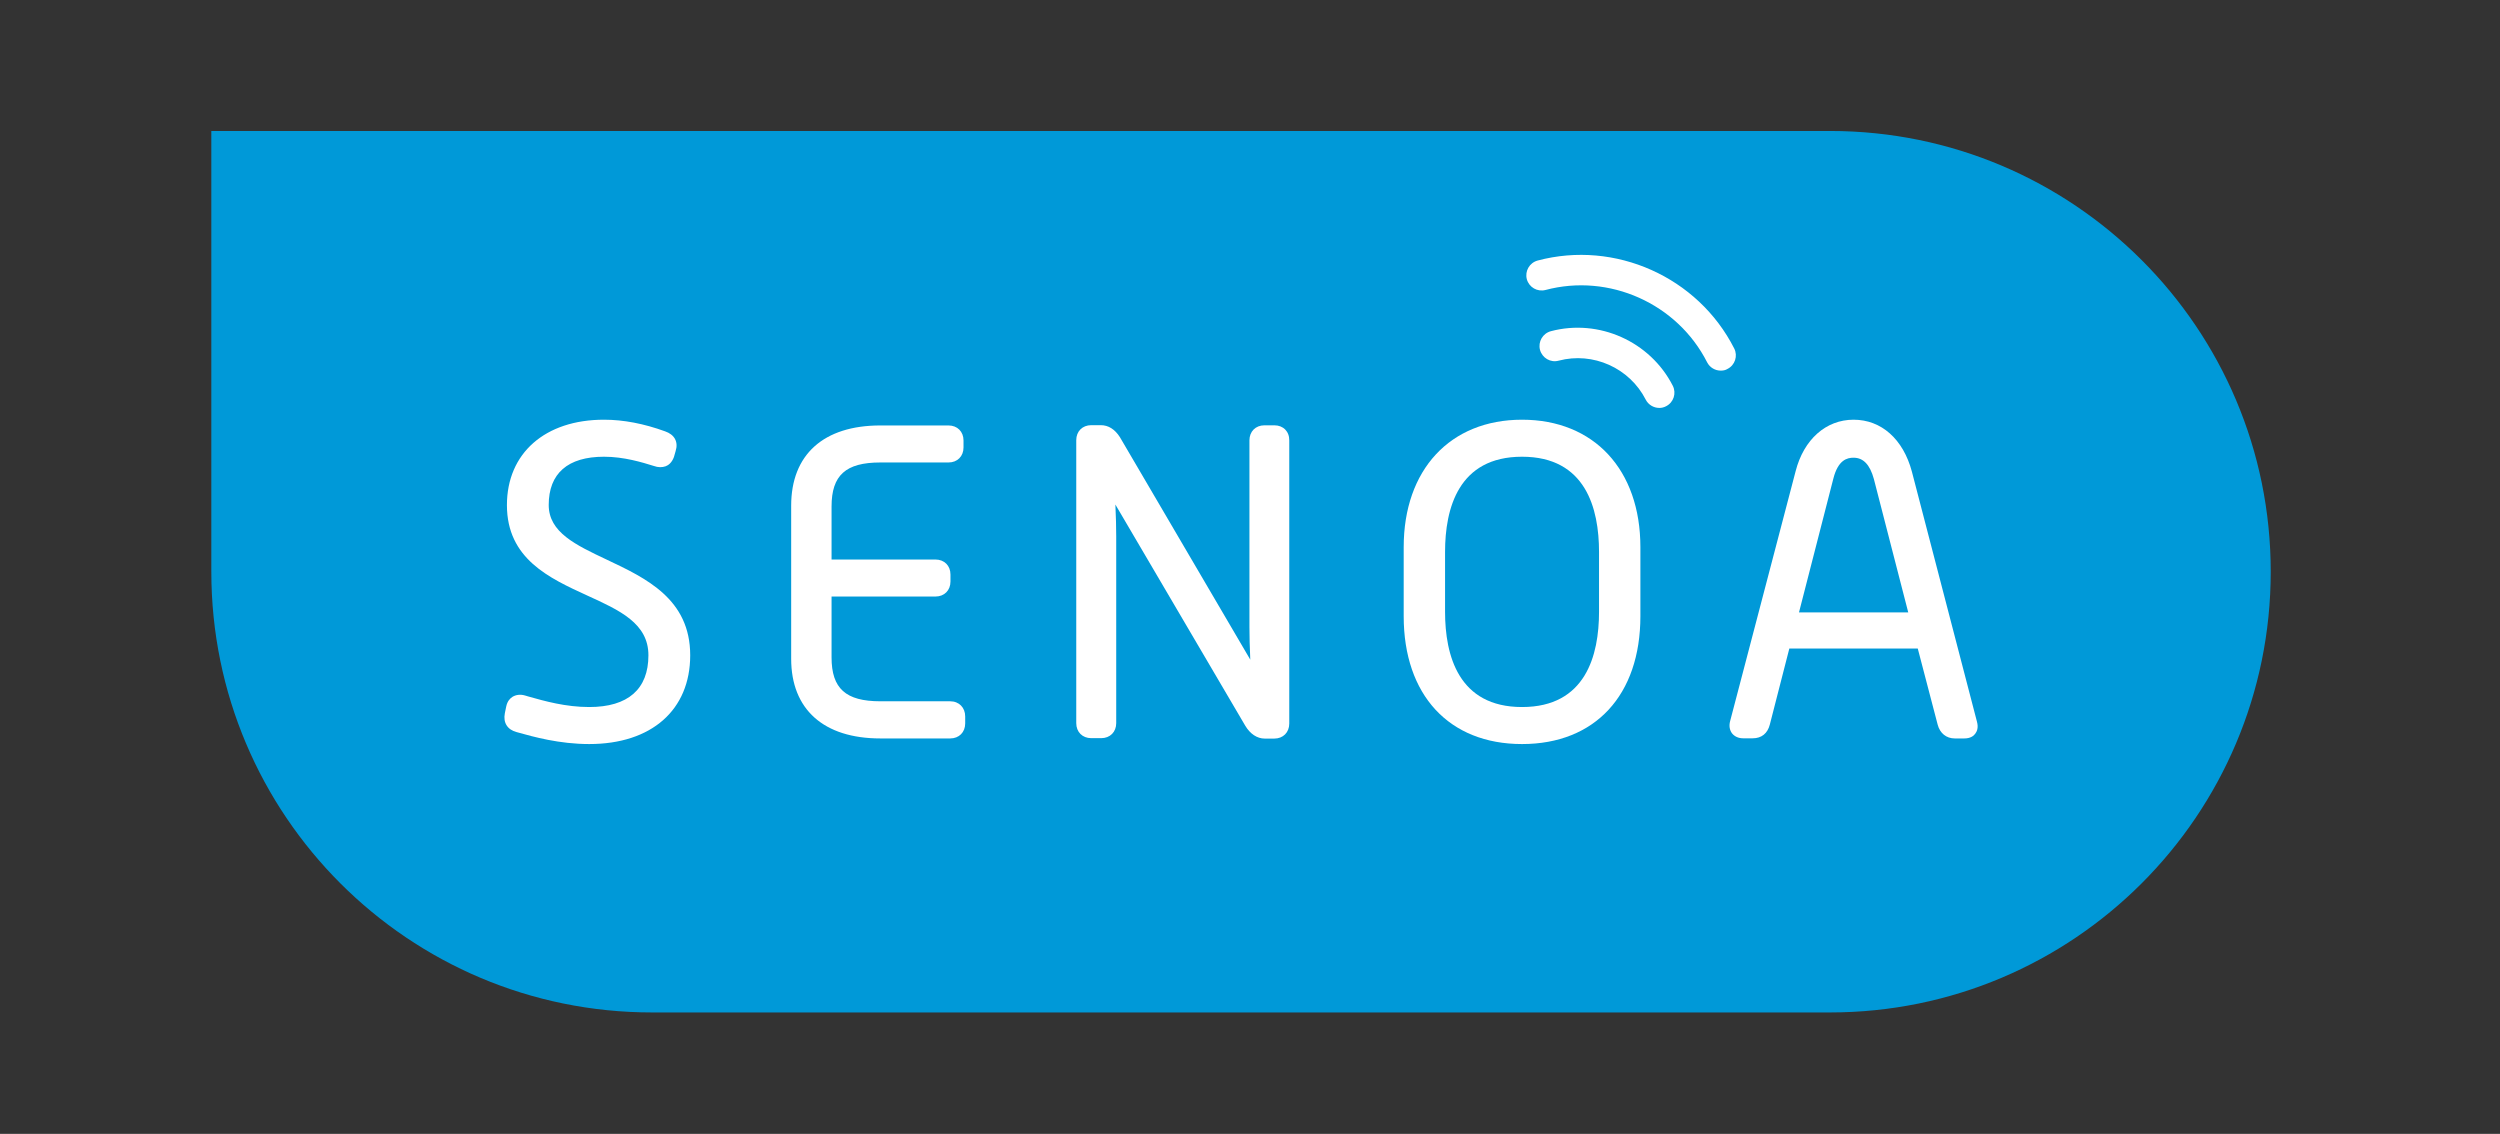
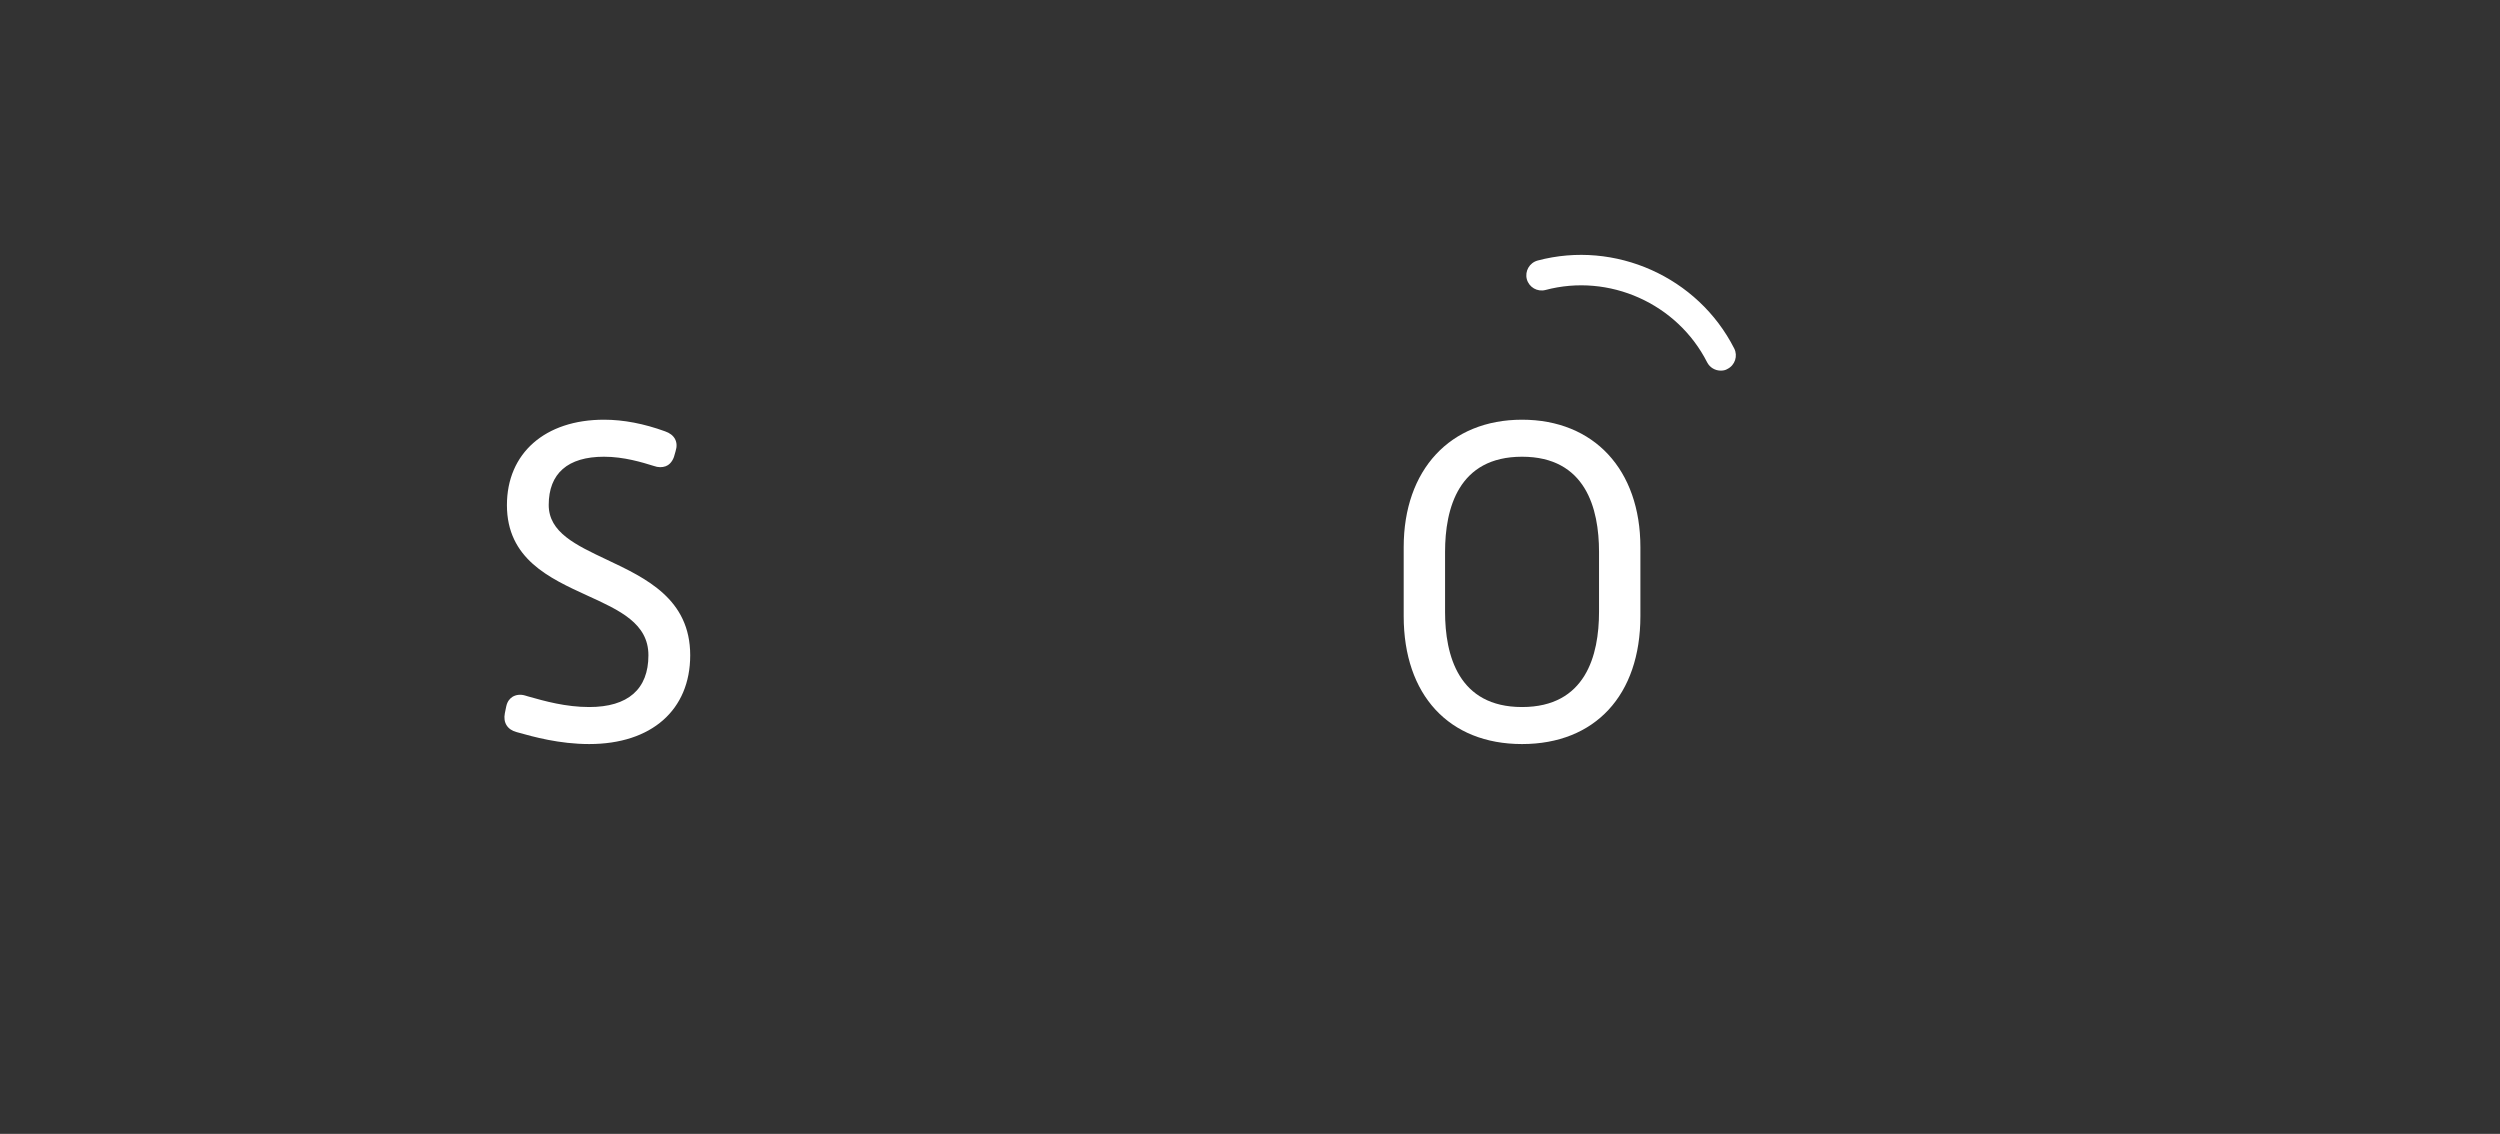
<svg xmlns="http://www.w3.org/2000/svg" version="1.1" id="Layer_1" x="0px" y="0px" viewBox="0 0 178.28 80.86" style="enable-background:new 0 0 178.28 80.86;" xml:space="preserve">
  <rect x="0" y="0" width="178.28" height="80.86" fill="#333333" stroke="none" />
  <style type="text/css">
	.st0{fill:#0099D8;}
	.st1{fill:#FFFFFF;}
</style>
  <g>
    <g>
-       <path class="st0" d="M130.5,72.2h-84c-17.36,0-31.43-14.07-31.43-31.43V9.34H130.5c17.36,0,31.43,14.07,31.43,31.43v0    C161.93,58.13,147.86,72.2,130.5,72.2z" />
-     </g>
+       </g>
    <g>
      <path class="st1" d="M43.27,39.91c-2.22-1.05-4.14-1.95-4.14-3.9c0-2.25,1.36-3.44,3.94-3.44c1.43,0,2.72,0.4,3.56,0.66    c0.3,0.11,0.59,0.11,0.84,0.02c0.19-0.07,0.44-0.25,0.59-0.66l0.12-0.42c0.21-0.66-0.08-1.18-0.75-1.41    c-1.51-0.55-2.97-0.83-4.36-0.83c-4.2,0-6.92,2.39-6.92,6.09c0,3.83,3.03,5.21,5.71,6.44c2.35,1.07,4.38,2,4.38,4.27    c0,2.42-1.46,3.69-4.22,3.69c-1.68,0-3.17-0.42-4.37-0.76l-0.2-0.06c-0.33-0.1-0.65-0.06-0.9,0.09c-0.16,0.1-0.37,0.3-0.45,0.69    L36,50.87c-0.13,0.67,0.19,1.17,0.85,1.34c1.21,0.34,3.04,0.85,5.17,0.85c4.44,0,7.2-2.43,7.2-6.33    C49.22,42.71,46.06,41.23,43.27,39.91z" />
-       <path class="st1" d="M67.76,50.01h-4.98c-2.47,0-3.48-0.91-3.48-3.13v-4.34h7.41c0.63,0,1.07-0.44,1.07-1.07v-0.5    c0-0.63-0.44-1.07-1.07-1.07H59.3v-3.78c0-2.23,1.01-3.14,3.48-3.14h4.86c0.63,0,1.07-0.44,1.07-1.07v-0.5    c0-0.63-0.44-1.07-1.07-1.07h-4.86c-4.05,0-6.36,2.08-6.36,5.72v10.92c0,3.61,2.32,5.68,6.36,5.68h4.98    c0.63,0,1.07-0.44,1.07-1.07v-0.5C68.83,50.46,68.39,50.01,67.76,50.01z" />
-       <path class="st1" d="M90.88,30.33h-0.71c-0.63,0-1.07,0.44-1.07,1.07v13.31c0,0.67,0.02,1.46,0.06,2.33l-9.3-15.87    c-0.36-0.56-0.82-0.85-1.36-0.85h-0.68c-0.63,0-1.07,0.44-1.07,1.07v20.18c0,0.63,0.44,1.07,1.07,1.07h0.71    c0.63,0,1.07-0.44,1.07-1.07V38.28c0-0.64-0.02-1.45-0.06-2.3l9.26,15.77c0.35,0.59,0.85,0.92,1.39,0.92h0.68    c0.63,0,1.07-0.44,1.07-1.07V31.41C91.95,30.77,91.51,30.33,90.88,30.33z" />
      <path class="st1" d="M108.54,29.93c-5.13,0-8.44,3.57-8.44,9.09v4.92c0,5.62,3.23,9.12,8.44,9.12s8.44-3.49,8.44-9.12v-4.92    C116.98,33.5,113.67,29.93,108.54,29.93z M114.03,39.36v4.27c0,3.1-0.95,6.79-5.49,6.79c-4.54,0-5.49-3.69-5.49-6.79v-4.27    c0-3.1,0.95-6.79,5.49-6.79C113.08,32.57,114.03,36.26,114.03,39.36z" />
-       <path class="st1" d="M140.98,51.46l-4.64-17.83c-0.62-2.32-2.18-3.7-4.16-3.7c-1.97,0-3.55,1.41-4.13,3.67l-4.67,17.82    c-0.09,0.33-0.04,0.64,0.13,0.87c0.18,0.23,0.46,0.36,0.8,0.36h0.68c0.63,0,1.06-0.35,1.22-0.98l1.39-5.42h9.16l1.42,5.43    c0.16,0.61,0.62,0.98,1.22,0.98h0.68c0.43,0,0.67-0.18,0.78-0.34C140.98,52.16,141.1,51.89,140.98,51.46z M136.08,43.67h-7.79    l2.45-9.54c0.34-1.34,0.99-1.49,1.44-1.49c0.7,0,1.17,0.5,1.45,1.52L136.08,43.67z" />
    </g>
    <g>
      <g>
        <path class="st1" d="M122.71,26.43c-0.4,0-0.78-0.22-0.97-0.59c-2.13-4.2-6.99-6.37-11.53-5.16c-0.58,0.15-1.17-0.19-1.33-0.77     c-0.15-0.58,0.19-1.17,0.77-1.33c5.53-1.47,11.43,1.17,14.02,6.27c0.27,0.53,0.06,1.19-0.48,1.46     C123.05,26.4,122.88,26.43,122.71,26.43z" />
      </g>
      <g>
-         <path class="st1" d="M118.33,29.09c-0.4,0-0.78-0.22-0.97-0.59c-1.15-2.26-3.76-3.43-6.21-2.78c-0.58,0.16-1.17-0.19-1.33-0.77     c-0.15-0.58,0.19-1.17,0.77-1.33c3.43-0.91,7.09,0.73,8.7,3.89c0.27,0.53,0.06,1.19-0.48,1.46     C118.66,29.05,118.5,29.09,118.33,29.09z" />
-       </g>
+         </g>
    </g>
  </g>
</svg>